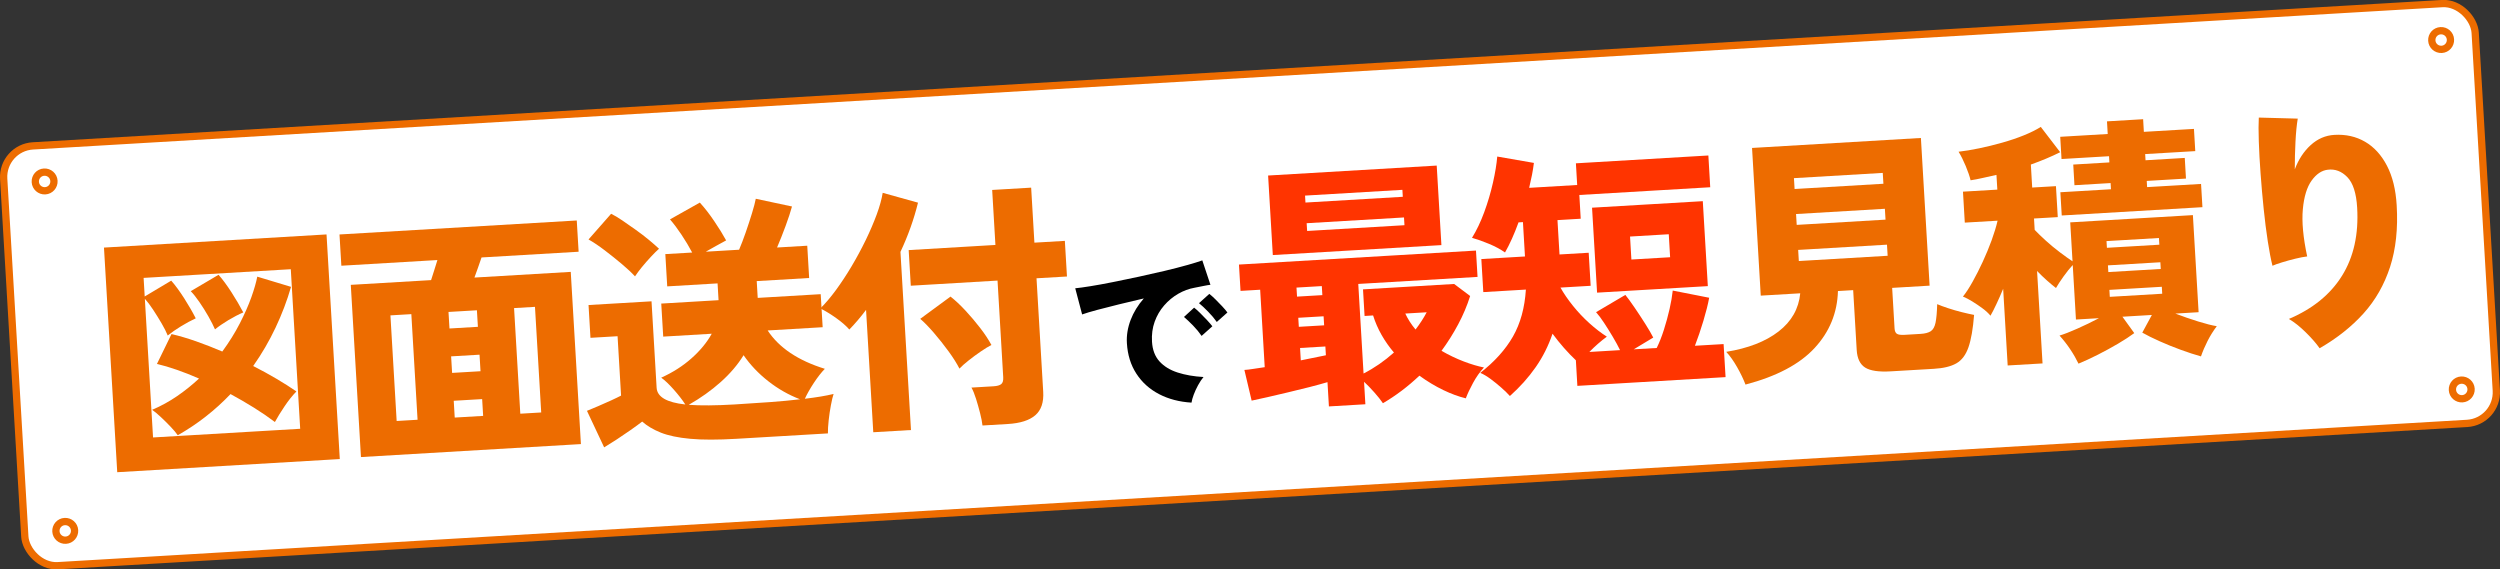
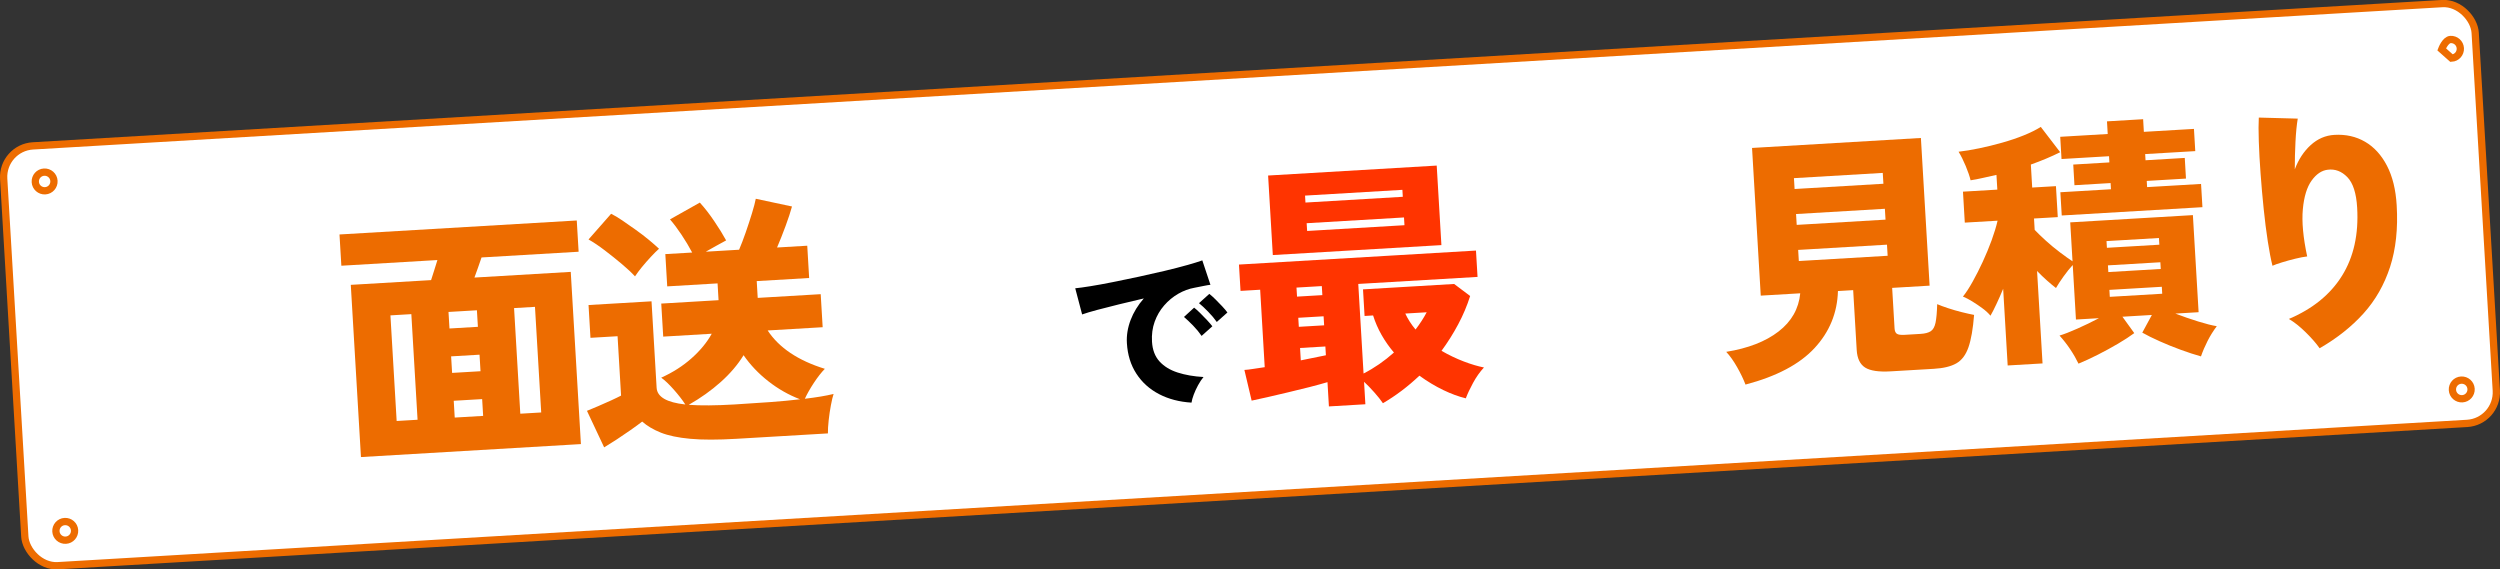
<svg xmlns="http://www.w3.org/2000/svg" id="_レイヤー_2" data-name="レイヤー 2" viewBox="0 0 686.24 156.29">
  <rect x="0" y="0" width="686.24" height="156.29" fill="#333333" stroke="none" />
  <defs>
    <style>
      .cls-1 {
        fill: #fff;
        stroke: #ed6c00;
        stroke-miterlimit: 10;
        stroke-width: 2px;
      }

      .cls-2, .cls-3, .cls-4 {
        stroke-width: 0px;
      }

      .cls-3 {
        fill: #ff3400;
      }

      .cls-4 {
        fill: #ed6c00;
      }
    </style>
  </defs>
  <g id="object">
    <g>
      <g>
        <rect class="cls-1" x="3.32" y="20.43" width="679.6" height="115.44" rx="8.54" ry="8.54" transform="translate(-4.01 20.35) rotate(-3.38)" />
-         <path class="cls-1" d="m670.23,13.55c-1.41.08-2.63-.99-2.71-2.41s.99-2.63,2.41-2.71,2.63.99,2.71,2.41c.08,1.41-.99,2.63-2.41,2.71Z" />
+         <path class="cls-1" d="m670.23,13.55s.99-2.63,2.41-2.71,2.63.99,2.71,2.41c.08,1.41-.99,2.63-2.41,2.71Z" />
        <path class="cls-1" d="m675.89,109.46c-1.41.08-2.63-.99-2.71-2.41s.99-2.63,2.41-2.71c1.41-.08,2.63.99,2.71,2.41.08,1.41-.99,2.63-2.41,2.71Z" />
        <path class="cls-1" d="m12.4,52.37c-1.41.08-2.63-.99-2.71-2.41s.99-2.63,2.41-2.71c1.41-.08,2.63.99,2.71,2.41.08,1.41-.99,2.63-2.41,2.71Z" />
        <path class="cls-1" d="m18.06,148.28c-1.41.08-2.63-.99-2.71-2.41-.08-1.41.99-2.63,2.41-2.71s2.63.99,2.71,2.41c.08,1.41-.99,2.63-2.41,2.71Z" />
      </g>
      <g>
-         <path class="cls-4" d="m32.18,129.62l-3.64-61.66,61.09-3.61,3.64,61.66-61.09,3.61Zm9.82-9.54l40.4-2.38-2.58-43.8-40.4,2.38.3,5.1,7.28-4.34c1.12,1.26,2.3,2.88,3.56,4.84,1.25,1.97,2.31,3.8,3.17,5.5-1.29.6-2.65,1.33-4.07,2.2-1.42.87-2.63,1.71-3.62,2.52-.39-.97-.95-2.09-1.69-3.35-.74-1.26-1.51-2.51-2.32-3.74-.81-1.23-1.57-2.23-2.27-3l2.25,38.06Zm6.79-.61c-.47-.68-1.13-1.47-1.99-2.37-.86-.9-1.75-1.78-2.68-2.65-.93-.87-1.71-1.52-2.36-1.96,2.45-1.04,4.75-2.31,6.89-3.78,2.14-1.48,4.13-3.08,5.98-4.8-2.09-.92-4.13-1.72-6.12-2.41-1.98-.69-3.79-1.22-5.43-1.6l4-8.2c2.12.49,4.36,1.15,6.73,1.98,2.37.83,4.77,1.77,7.21,2.81,1.89-2.58,3.49-5.15,4.81-7.72,1.32-2.57,2.37-4.96,3.17-7.19.79-2.23,1.33-4.11,1.62-5.64l9.27,2.8c-1.1,3.81-2.52,7.54-4.25,11.2-1.73,3.66-3.77,7.17-6.14,10.53,2.25,1.15,4.38,2.31,6.39,3.5,2.01,1.18,3.84,2.35,5.47,3.48-1.12,1.16-2.2,2.51-3.24,4.07-1.05,1.55-1.93,2.99-2.66,4.32-1.74-1.32-3.65-2.63-5.74-3.93-2.09-1.3-4.24-2.55-6.44-3.74-2.1,2.21-4.36,4.26-6.79,6.16-2.42,1.9-4.99,3.61-7.7,5.15Zm10.23-29.05c-.44-1.02-1.04-2.2-1.81-3.56-.77-1.35-1.59-2.67-2.47-3.94-.88-1.27-1.67-2.27-2.38-2.99l7.63-4.5c1.12,1.26,2.3,2.86,3.55,4.8,1.25,1.94,2.33,3.79,3.24,5.53-1.29.55-2.66,1.26-4.11,2.13-1.44.87-2.66,1.71-3.66,2.53Z" />
        <path class="cls-4" d="m99.08,125.46l-2.79-47.27,22.04-1.3c.28-.82.57-1.73.87-2.72.3-.99.59-1.92.87-2.79l-26.37,1.56-.51-8.58,65.13-3.84.51,8.58-26.65,1.57c-.28.82-.6,1.73-.94,2.72-.34.99-.68,1.93-1.01,2.8l26.44-1.56,2.79,47.27-60.38,3.56Zm9.8-9.9l5.74-.34-1.71-28.99-5.74.34,1.71,28.99Zm14.5-25.39l7.8-.46-.27-4.54-7.8.46.27,4.54Zm.72,12.19l7.8-.46-.27-4.54-7.8.46.27,4.54Zm.72,12.26l7.8-.46-.27-4.61-7.8.46.27,4.61Zm18-1.06l5.74-.34-1.71-28.99-5.74.34,1.71,28.99Z" />
        <path class="cls-4" d="m165.84,122.8l-4.72-10.03c.83-.33,1.86-.76,3.09-1.29,1.23-.52,2.43-1.05,3.61-1.6,1.18-.54,2.06-.98,2.66-1.29l-.96-16.3-7.44.44-.53-9,17.29-1.02,1.4,23.74c.15,2.51,2.78,4.03,7.88,4.58-.83-1.28-1.9-2.65-3.19-4.11-1.3-1.46-2.44-2.55-3.43-3.25,3.14-1.42,5.91-3.18,8.29-5.29s4.25-4.36,5.58-6.77l-13.32.79-.54-9.07,15.73-.93-.27-4.61-13.82.82-.52-8.86,7.37-.43c-.85-1.61-1.83-3.24-2.92-4.88-1.09-1.64-2.15-3.05-3.17-4.22l8.19-4.61c1.32,1.44,2.64,3.14,3.96,5.1,1.33,1.96,2.41,3.72,3.26,5.28-.87.48-1.79.98-2.76,1.51-.96.53-1.91,1.06-2.82,1.59l9.14-.54c.58-1.36,1.19-2.95,1.82-4.76.63-1.81,1.2-3.57,1.72-5.26.52-1.69.86-3.01,1.04-3.97l9.94,2.12c-.39,1.44-.97,3.22-1.75,5.33-.78,2.11-1.56,4.09-2.35,5.93l8.29-.49.52,8.86-14.39.85.27,4.61,17.29-1.02.54,9.07-15.1.89c3.12,4.75,8.36,8.26,15.7,10.53-.94.96-1.93,2.22-2.98,3.8-1.04,1.58-1.88,3.05-2.51,4.42,3.2-.38,5.83-.82,7.89-1.32-.24.73-.49,1.76-.74,3.1-.25,1.34-.46,2.72-.61,4.13-.15,1.41-.23,2.61-.21,3.6l-25.09,1.48c-5.15.3-9.38.31-12.7,0-3.31-.3-6-.87-8.07-1.69-2.07-.83-3.77-1.84-5.12-3.04-.86.67-1.92,1.44-3.17,2.32-1.25.88-2.52,1.74-3.79,2.57-1.28.83-2.45,1.57-3.5,2.2Zm8.47-46.94c-.91-.99-2.12-2.12-3.61-3.38-1.5-1.26-3.05-2.51-4.67-3.74-1.61-1.23-3.11-2.24-4.48-3.01l6.2-7.05c.88.42,1.91,1.04,3.09,1.84,1.19.81,2.42,1.67,3.71,2.59,1.29.92,2.49,1.84,3.61,2.77,1.12.93,2.03,1.73,2.74,2.4-.59.51-1.31,1.23-2.18,2.16-.87.93-1.7,1.88-2.5,2.85-.79.97-1.43,1.83-1.91,2.57Zm27.32,35.16c3.54-.21,6.81-.43,9.81-.65,3-.22,5.72-.48,8.17-.77-3.11-1.19-6-2.83-8.68-4.93-2.68-2.09-4.96-4.48-6.82-7.17-1.6,2.61-3.7,5.07-6.29,7.38-2.59,2.31-5.51,4.39-8.77,6.24,3.24.24,7.43.2,12.58-.1Z" />
-         <path class="cls-4" d="m239.71,118.65l-1.98-33.59c-1.49,1.99-3.02,3.78-4.59,5.39-.92-1.04-2.13-2.09-3.64-3.16-1.51-1.07-2.95-1.95-4.32-2.63,1.39-1.36,2.82-3.05,4.29-5.05,1.47-2.01,2.91-4.19,4.31-6.55,1.4-2.36,2.69-4.76,3.88-7.2,1.18-2.44,2.18-4.78,3-7,.82-2.23,1.36-4.21,1.64-5.93l9.69,2.7c-1.11,4.52-2.71,9.03-4.82,13.51l2.89,48.9-10.35.61Zm29.98-1.84c-.1-.94-.32-2.08-.66-3.41-.34-1.33-.71-2.65-1.12-3.95-.41-1.3-.83-2.32-1.25-3.06l6.1-.36c.94-.06,1.63-.25,2.06-.58.43-.33.62-.97.56-1.92l-1.56-26.51-23.81,1.41-.58-9.78,23.81-1.41-.89-15.1,10.7-.63.89,15.1,8.36-.49.58,9.78-8.36.49,1.84,31.18c.17,2.88-.56,5.02-2.18,6.42-1.62,1.4-4.14,2.2-7.54,2.4l-6.95.41Zm-6.33-15.63c-.7-1.38-1.69-2.96-2.98-4.73-1.29-1.77-2.65-3.48-4.07-5.13-1.43-1.65-2.66-2.91-3.71-3.8l8.31-6.11c1.34,1.06,2.72,2.35,4.14,3.88,1.42,1.53,2.75,3.11,4.01,4.74,1.26,1.63,2.28,3.18,3.08,4.66-.83.43-1.81,1.03-2.95,1.81-1.14.78-2.24,1.59-3.31,2.44-1.06.84-1.91,1.59-2.53,2.25Z" />
        <path class="cls-2" d="m327.07,110.52c-3.34-.2-6.31-.98-8.92-2.34-2.6-1.36-4.68-3.23-6.22-5.61-1.55-2.38-2.41-5.17-2.6-8.37-.13-2.13.22-4.25,1.02-6.36s2.01-4.08,3.62-5.92c-2.32.53-4.59,1.07-6.8,1.62-2.21.54-4.2,1.05-5.96,1.52s-3.15.89-4.17,1.25l-1.89-7.18c.97-.09,2.36-.28,4.16-.57,1.8-.29,3.85-.66,6.14-1.12,2.3-.46,4.67-.95,7.13-1.48,2.46-.53,4.83-1.07,7.12-1.61,2.29-.55,4.34-1.07,6.14-1.58,1.8-.5,3.2-.94,4.19-1.3l2.23,6.7c-.52.06-1.14.17-1.88.32-.74.15-1.56.31-2.47.49-1.54.27-3.04.83-4.49,1.66-1.45.84-2.74,1.9-3.87,3.21-1.13,1.3-2,2.79-2.6,4.46-.6,1.67-.85,3.5-.73,5.48.13,2.25.82,4.06,2.06,5.42,1.24,1.36,2.91,2.38,4.99,3.05,2.09.67,4.45,1.08,7.09,1.23-.51.61-1.01,1.36-1.49,2.24-.48.88-.88,1.76-1.2,2.61-.32.86-.52,1.58-.6,2.17Zm2.77-18.31c-.64-.94-1.42-1.89-2.34-2.84-.93-.95-1.76-1.74-2.5-2.37l2.78-2.55c.45.34,1,.83,1.64,1.46.65.63,1.28,1.28,1.9,1.95.62.67,1.11,1.23,1.47,1.7l-2.96,2.65Zm4.17-3.82c-.63-.91-1.42-1.85-2.37-2.82-.94-.97-1.78-1.75-2.52-2.35l2.83-2.55c.45.34,1,.83,1.64,1.46.65.63,1.28,1.28,1.9,1.95.62.67,1.1,1.23,1.43,1.7l-2.92,2.6Z" />
        <path class="cls-3" d="m364.78,111.56l-.39-6.66c-1.4.41-3.06.87-4.97,1.36-1.92.49-3.89.98-5.92,1.45-2.04.48-3.93.92-5.68,1.33-1.75.41-3.17.72-4.25.93l-1.99-8.42c.66-.04,1.47-.13,2.44-.29.96-.15,2.01-.31,3.14-.47l-1.25-21.26-5.39.32-.43-7.23,65.06-3.84.43,7.23-32.74,1.93,1.45,24.59c2.94-1.5,5.72-3.42,8.34-5.76-1.27-1.49-2.4-3.09-3.38-4.81-.98-1.72-1.76-3.51-2.34-5.37l-2.34.14-.43-7.3,25.02-1.48,4.39,3.3c-.84,2.66-1.93,5.25-3.28,7.77-1.34,2.52-2.87,4.95-4.58,7.28,2.01,1.16,4.04,2.13,6.08,2.91,2.04.78,3.89,1.33,5.57,1.66-1.11,1.2-2.11,2.61-2.99,4.23-.88,1.62-1.54,3.03-1.99,4.24-1.92-.46-3.98-1.21-6.18-2.27-2.2-1.06-4.38-2.37-6.56-3.95-3.14,2.98-6.48,5.5-10.01,7.56-.62-.91-1.42-1.91-2.38-2.99s-1.9-2.05-2.8-2.89l.36,6.17-9.99.59Zm-15.4-41.55l-1.29-21.83,46.28-2.73,1.29,21.83-46.28,2.73Zm6.65,11.41l6.95-.41-.15-2.48-6.95.41.15,2.48Zm.49,8.29l6.95-.41-.15-2.48-6.95.41.15,2.48Zm.54,9.21c2.62-.53,4.92-1,6.89-1.4l-.14-2.41-6.95.41.2,3.4Zm1.28-43.32l26.72-1.58-.11-1.91-26.72,1.58.11,1.91Zm.46,7.8l26.72-1.58-.13-2.13-26.72,1.58.13,2.13Zm29.76,27.05c1.19-1.54,2.21-3.12,3.06-4.73l-5.88.35c.71,1.52,1.65,2.99,2.82,4.39Z" />
-         <path class="cls-3" d="m414.46,108.7c-.61-.68-1.39-1.44-2.34-2.28-.95-.84-1.93-1.64-2.95-2.39-1.02-.75-1.96-1.31-2.84-1.68,3.94-3.08,6.93-6.41,8.98-9.99,2.04-3.58,3.22-7.87,3.54-12.87l-11.69.69-.54-9.07,11.98-.71-.56-9.43-1.21.07c-1.18,3.25-2.42,6-3.71,8.26-1.24-.87-2.71-1.67-4.41-2.37-1.7-.71-3.25-1.25-4.65-1.65,1.25-2.02,2.37-4.36,3.35-7.02.98-2.67,1.78-5.37,2.4-8.11.62-2.74,1.01-5.13,1.18-7.18l10.06,1.75c-.13,1.05-.3,2.14-.52,3.27-.22,1.13-.48,2.32-.78,3.57l13.18-.78-.35-5.95,36.36-2.15.51,8.72-35.93,2.12.38,6.52-6.38.38.56,9.43,8.01-.47.54,9.07-8.29.49c.9,1.61,2.04,3.27,3.42,4.99,1.38,1.72,2.89,3.32,4.51,4.78,1.63,1.47,3.23,2.7,4.8,3.7-1.68,1.24-3.28,2.64-4.8,4.2l8.43-.5c-.54-1.11-1.2-2.32-1.99-3.65-.79-1.33-1.59-2.61-2.4-3.84-.81-1.23-1.54-2.21-2.2-2.93l8.04-4.74c.66.81,1.5,1.96,2.51,3.44,1.01,1.48,2,2.99,2.97,4.52.97,1.53,1.69,2.78,2.18,3.75l-5.36,3.23,6.31-.37c.72-1.46,1.38-3.14,1.98-5.02.6-1.89,1.12-3.78,1.55-5.68.43-1.9.72-3.59.87-5.06l10,1.97c-.32,1.77-.85,3.88-1.58,6.32-.73,2.44-1.51,4.72-2.33,6.86l7.87-.46.54,9.07-40.68,2.4-.41-7.02c-2.26-2.14-4.4-4.58-6.41-7.3-1.13,3.34-2.68,6.42-4.65,9.23-1.97,2.82-4.33,5.45-7.07,7.89Zm23.93-28.37l-1.38-23.32,30.4-1.79,1.38,23.32-30.4,1.79Zm9.42-9.09l10.63-.63-.37-6.31-10.63.63.37,6.31Z" />
        <path class="cls-4" d="m479.14,105.59c-.56-1.48-1.33-3.09-2.31-4.81-.98-1.72-1.97-3.12-2.99-4.2,6.01-.97,10.8-2.83,14.36-5.58,3.56-2.75,5.55-6.24,5.96-10.49l-10.84.64-2.39-40.54,46.35-2.74,2.39,40.54-10.28.61.66,11.13c.04.71.25,1.19.62,1.46.37.26,1.08.36,2.12.3l4.39-.26c1.23-.07,2.16-.32,2.8-.73.64-.42,1.08-1.2,1.32-2.35.24-1.15.39-2.84.45-5.08.78.34,1.77.7,2.98,1.1,1.21.4,2.46.77,3.76,1.09s2.43.58,3.39.76c-.3,3.81-.81,6.77-1.54,8.87-.73,2.11-1.84,3.58-3.33,4.43-1.49.85-3.56,1.35-6.21,1.5l-11.76.69c-3.31.2-5.66-.15-7.07-1.04-1.4-.89-2.17-2.49-2.31-4.81l-.97-16.44-4.18.25c-.17,5.98-2.3,11.19-6.4,15.63-4.1,4.44-10.42,7.79-18.96,10.04Zm13.47-53.71l24.38-1.44-.18-2.98-24.38,1.44.18,2.98Zm.58,9.85l24.38-1.44-.18-2.98-24.38,1.44.18,2.98Zm.58,9.92l24.38-1.44-.18-3.05-24.38,1.44.18,3.05Z" />
        <path class="cls-4" d="m570.55,99.84c-.65-1.34-1.41-2.67-2.3-3.99-.88-1.32-1.86-2.57-2.92-3.74,1.21-.36,2.83-.98,4.87-1.89,2.03-.9,4.02-1.86,5.95-2.88l-6.31.37-.88-14.96c-.8.85-1.65,1.91-2.55,3.17s-1.58,2.31-2.05,3.14c-.74-.57-1.57-1.26-2.47-2.06-.9-.8-1.81-1.67-2.72-2.61l1.5,25.37-9.57.56-1.24-21.05c-.62,1.51-1.24,2.91-1.85,4.2-.61,1.29-1.15,2.36-1.63,3.19-.56-.68-1.3-1.36-2.22-2.04-.92-.68-1.86-1.31-2.81-1.9-.96-.58-1.8-1.02-2.53-1.31.84-1.04,1.73-2.41,2.67-4.1.94-1.69,1.87-3.51,2.77-5.46.9-1.95,1.71-3.91,2.43-5.87.71-1.96,1.26-3.76,1.64-5.4l-9,.53-.5-8.5,9.43-.56-.24-4.04c-1.27.26-2.49.54-3.69.82-1.19.28-2.33.5-3.41.66-.25-1.07-.7-2.38-1.33-3.9-.64-1.53-1.29-2.84-1.97-3.94,1.7-.19,3.59-.51,5.67-.94,2.08-.43,4.19-.95,6.31-1.55,2.12-.6,4.11-1.27,5.96-2.02,1.85-.75,3.39-1.52,4.63-2.3l5.32,6.94c-2.35,1.18-5.03,2.31-8.05,3.39l.37,6.31,6.52-.38.5,8.5-6.52.38.18,3.12c.81.85,1.83,1.84,3.05,2.95,1.23,1.11,2.51,2.18,3.85,3.19s2.5,1.84,3.49,2.5l-.63-10.7,33.67-1.99,1.57,26.65-6.38.38c2.04.78,4.12,1.5,6.24,2.16,2.12.66,3.83,1.09,5.13,1.3-.97,1.29-1.81,2.64-2.53,4.06-.72,1.42-1.33,2.83-1.81,4.23-1.69-.47-3.54-1.07-5.55-1.81-2.01-.73-3.96-1.52-5.83-2.36-1.88-.84-3.45-1.62-4.73-2.35l2.63-4.85-8.08.48,3.25,4.5c-1.18.88-2.67,1.84-4.45,2.9-1.79,1.05-3.64,2.06-5.55,3.03-1.91.97-3.68,1.78-5.3,2.45Zm-4.61-40.69l-.38-6.38,13.89-.82-.1-1.7-9.92.59-.33-5.67,9.92-.59-.1-1.7-13.04.77-.36-6.1,13.04-.77-.2-3.47,9.92-.59.2,3.47,13.75-.81.36,6.1-13.75.81.1,1.7,10.77-.64.33,5.67-10.77.64.1,1.7,14.81-.87.38,6.38-38.63,2.28Zm12.4,8.87l14.39-.85-.11-1.84-14.39.85.11,1.84Zm.39,6.66l14.39-.85-.11-1.84-14.39.85.11,1.84Zm.4,6.8l14.39-.85-.11-1.91-14.39.85.11,1.91Z" />
        <path class="cls-4" d="m636.72,95.58c-.93-1.32-2.2-2.78-3.81-4.36-1.61-1.59-3.15-2.81-4.63-3.67,6.52-2.76,11.39-6.71,14.59-11.85,3.21-5.14,4.59-11.38,4.16-18.7-.23-3.97-1.13-6.76-2.7-8.38-1.57-1.61-3.36-2.29-5.38-2.03-1.65.19-3.12,1.18-4.41,2.96-1.29,1.78-2.1,4.4-2.42,7.86-.32,3.46.08,7.78,1.19,12.98-.9.1-1.97.31-3.24.62-1.26.31-2.48.64-3.64,1-1.17.35-2.05.67-2.65.94-.43-1.73-.86-3.95-1.28-6.68-.42-2.72-.8-5.7-1.13-8.93-.33-3.23-.62-6.45-.85-9.66-.24-3.21-.4-6.17-.49-8.9-.09-2.72-.09-4.89,0-6.51l10.69.29c-.28,1.68-.49,3.79-.62,6.33-.13,2.55-.2,5.07-.19,7.59,1.02-2.71,2.48-4.94,4.37-6.66,1.89-1.72,4.06-2.66,6.52-2.8,3.12-.18,5.92.45,8.4,1.89,2.48,1.44,4.48,3.64,6.01,6.58,1.53,2.94,2.42,6.57,2.67,10.87.38,6.38-.23,12.01-1.81,16.89-1.59,4.88-4.01,9.14-7.28,12.77-3.27,3.63-7.29,6.82-12.06,9.57Z" />
      </g>
    </g>
  </g>
</svg>